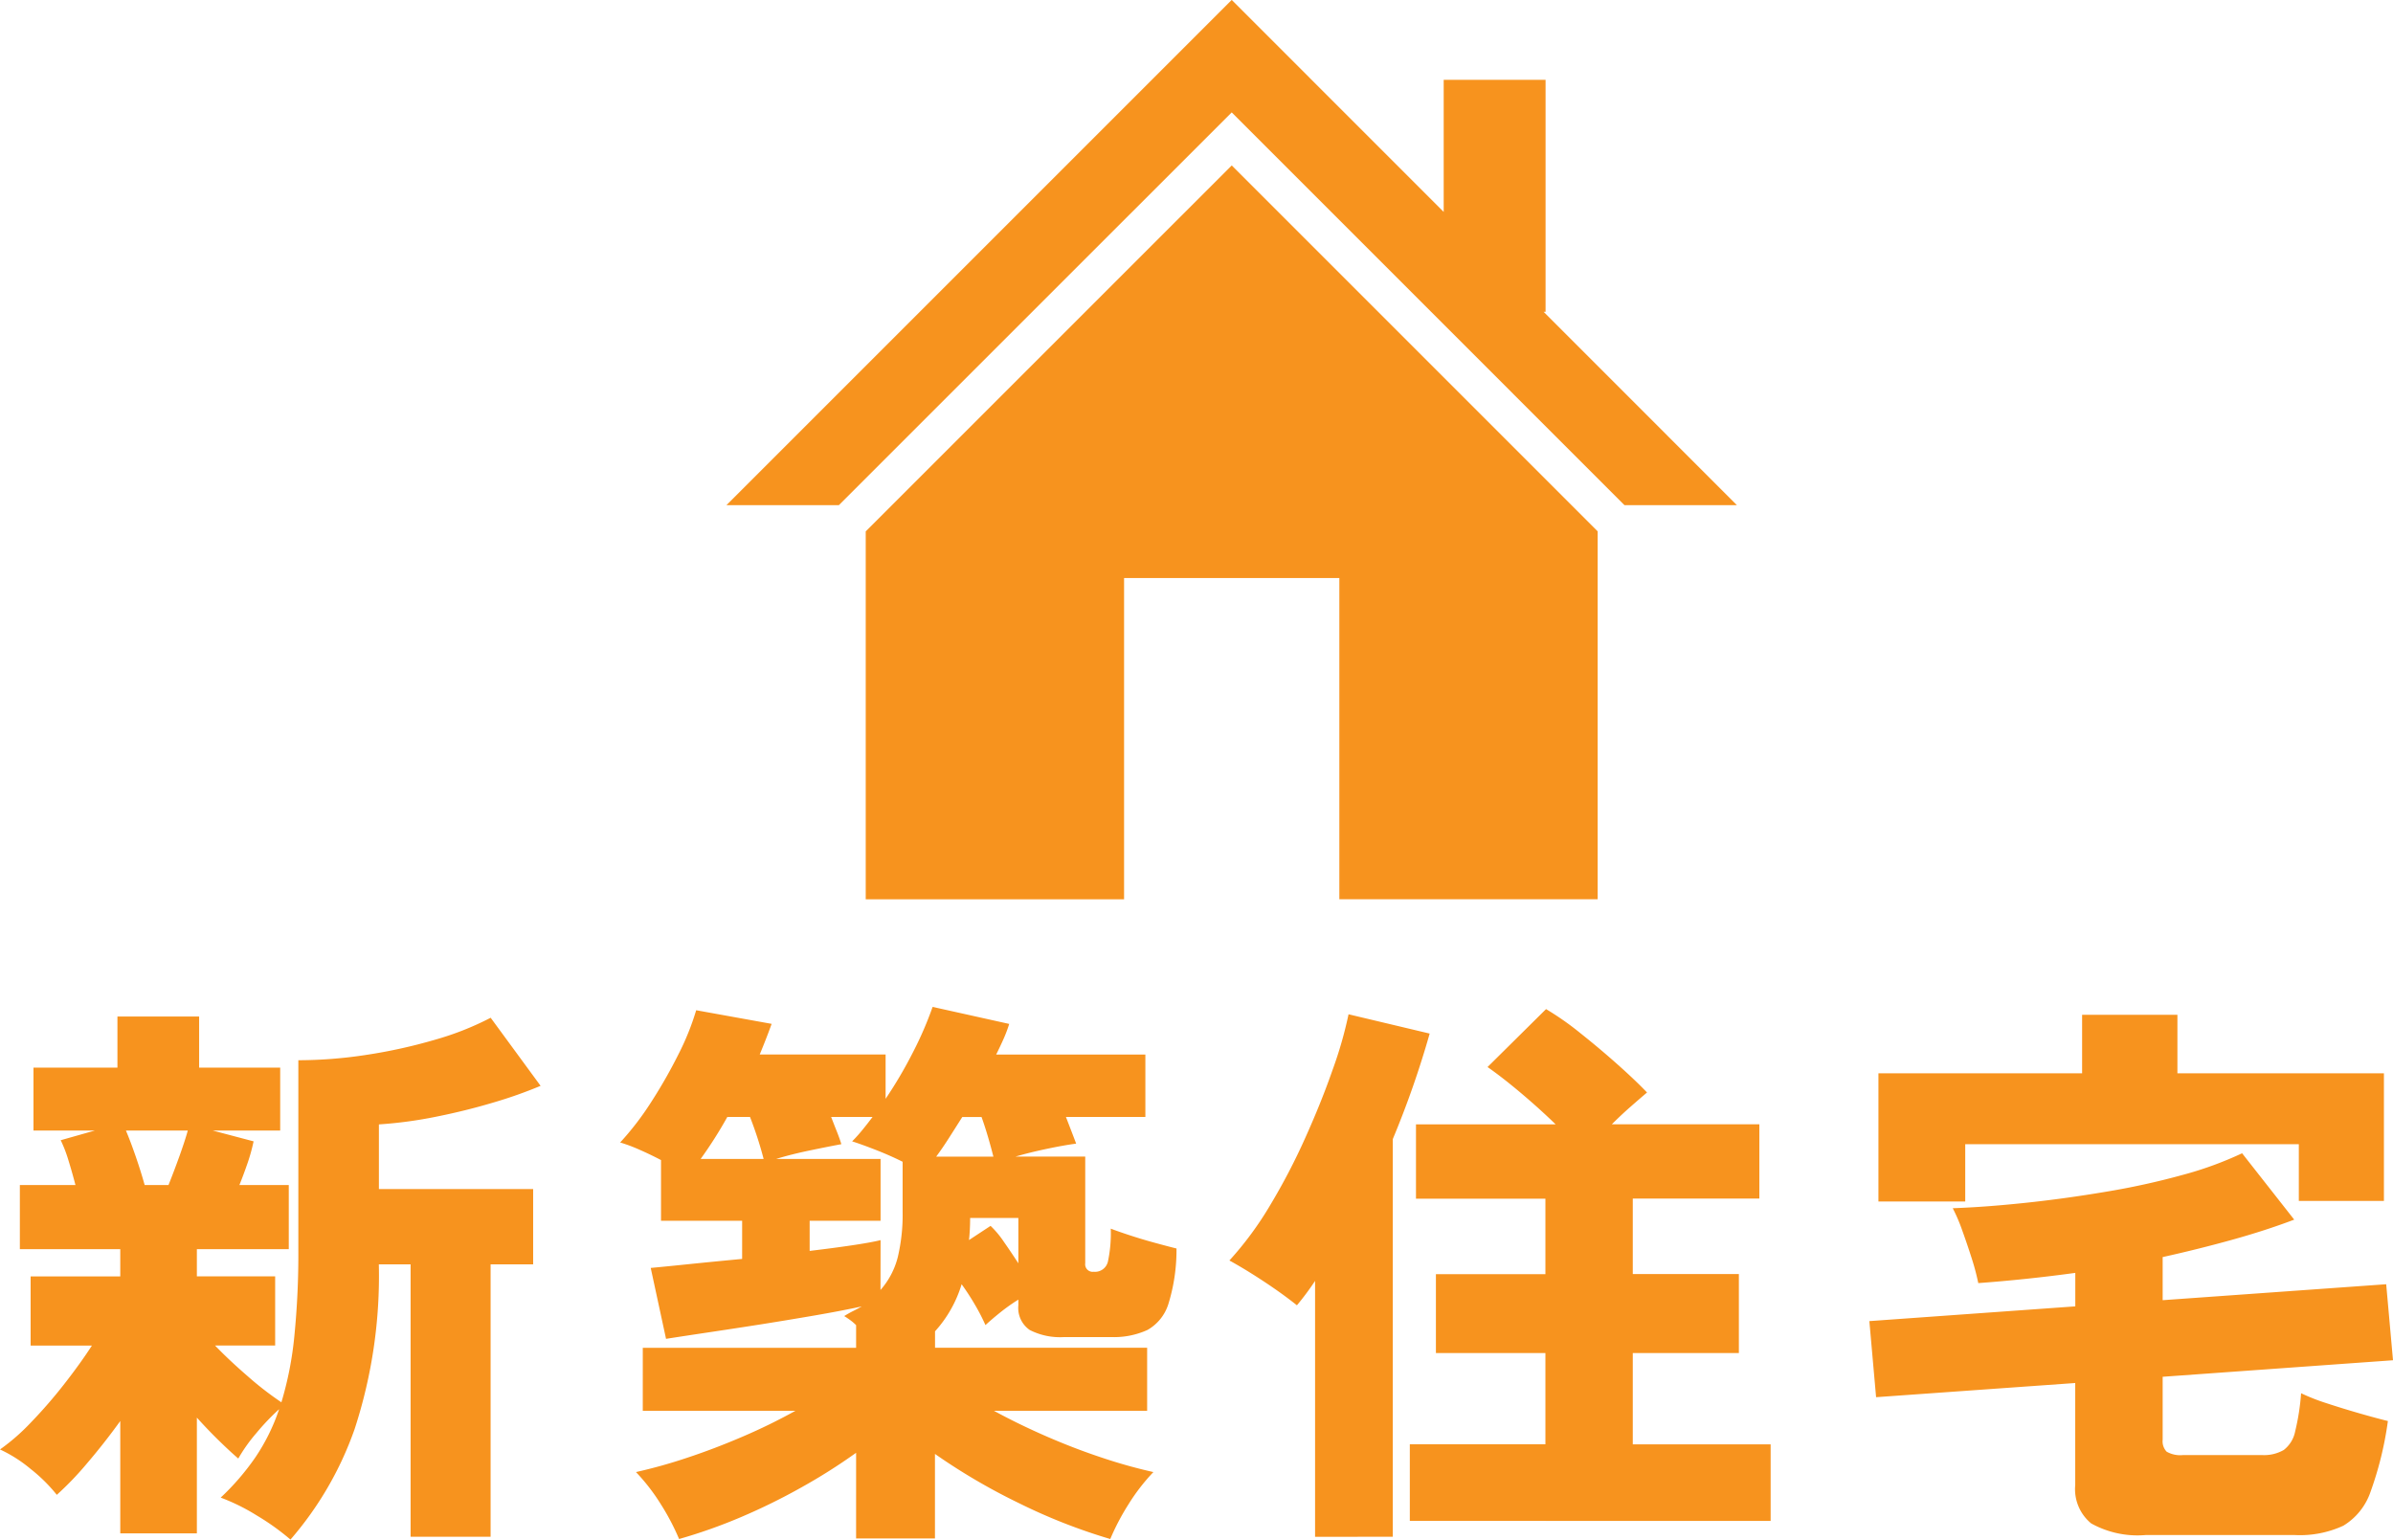
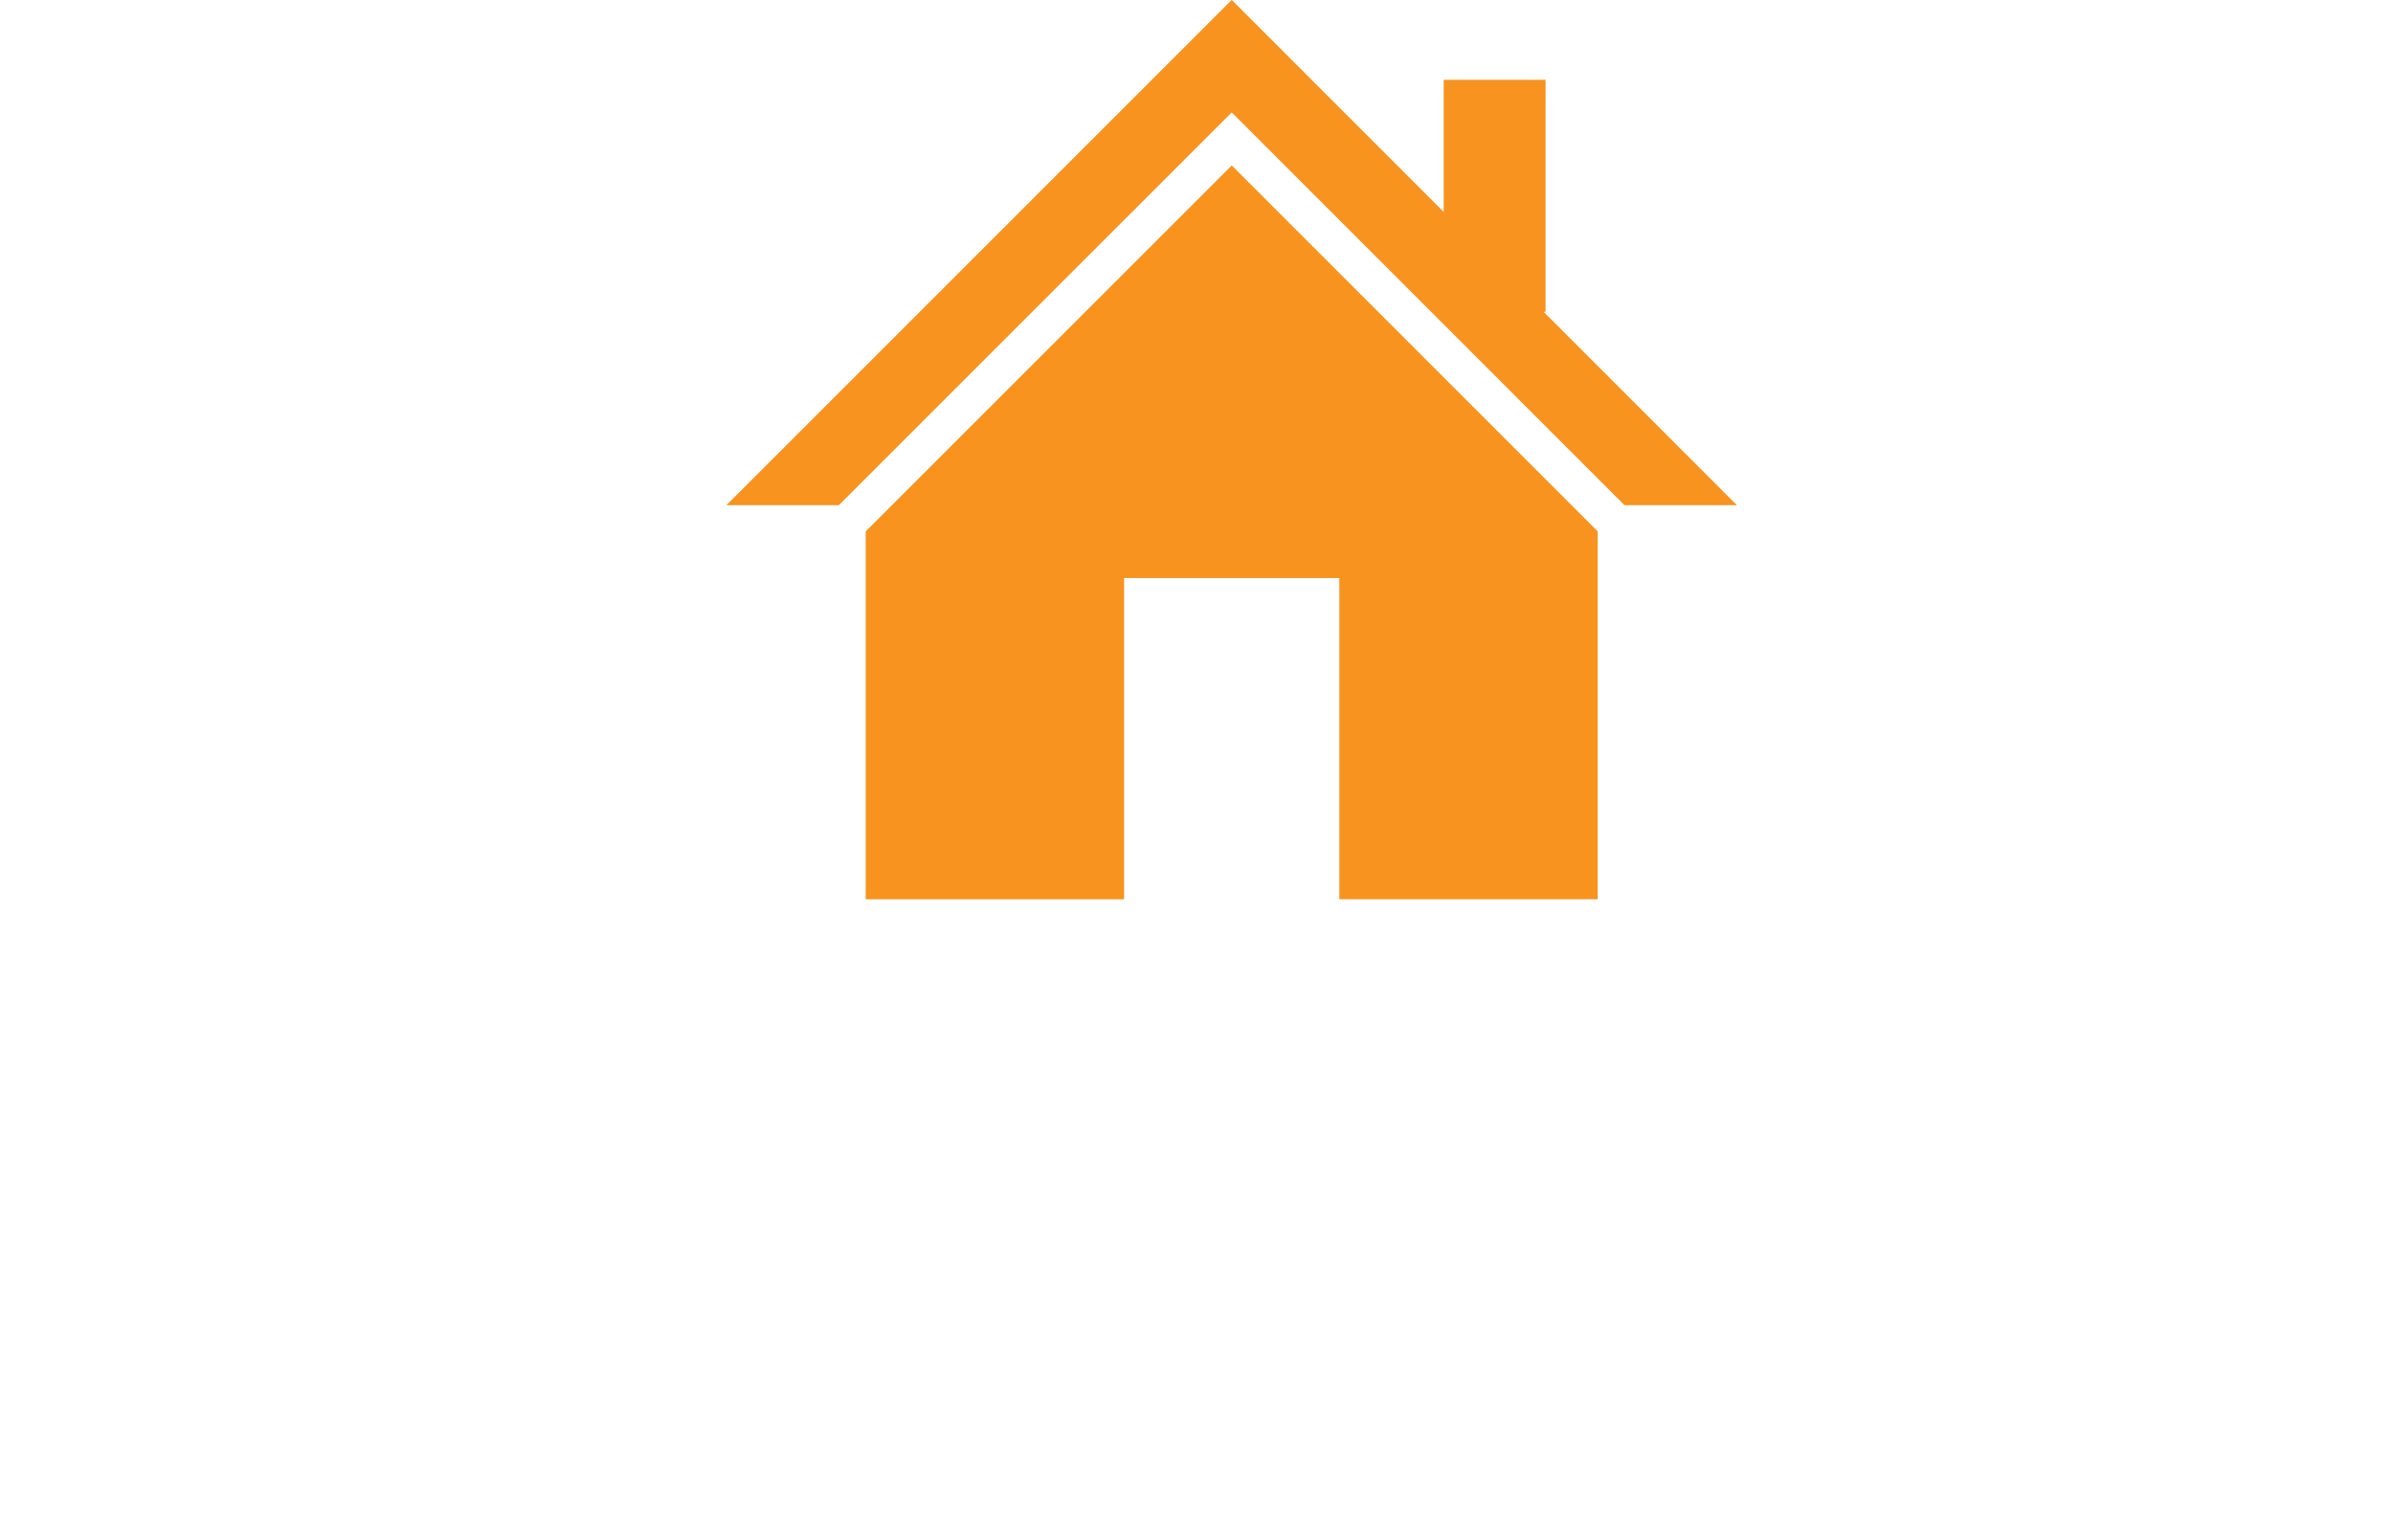
<svg xmlns="http://www.w3.org/2000/svg" width="134.976" height="86.847" viewBox="0 0 134.976 86.847">
  <g id="グループ_878" data-name="グループ 878" transform="translate(-622.804 -1644)">
-     <path id="パス_176837" data-name="パス 176837" d="M-51.52,2.624a13.593,13.593,0,0,0-1.9-1.36A11.483,11.483,0,0,0-55.456.256a13.928,13.928,0,0,0,1.968-2.288,11.2,11.2,0,0,0,1.328-2.7,13.194,13.194,0,0,0-1.28,1.344,9.236,9.236,0,0,0-1.024,1.44q-.448-.384-1.072-.992T-56.8-4.256V2.272h-4.32V-4.064q-.9,1.248-1.872,2.384A17.568,17.568,0,0,1-64.7.1,9.065,9.065,0,0,0-66.176-1.36a7.825,7.825,0,0,0-1.728-1.1A11.681,11.681,0,0,0-66.144-4a26.966,26.966,0,0,0,1.872-2.16q.912-1.168,1.552-2.16h-3.456v-3.9h5.056V-13.76h-5.664v-3.616h3.136q-.192-.736-.4-1.408a7.5,7.5,0,0,0-.432-1.12l1.92-.544h-3.456V-24h4.736v-2.88h4.608V-24H-52.1v3.552H-55.9l2.3.608a10.329,10.329,0,0,1-.336,1.216q-.208.608-.464,1.248h2.784v3.616H-56.8v1.536h4.416v3.9h-3.392q.8.832,1.856,1.744A18.271,18.271,0,0,0-52.032-5.12,19.393,19.393,0,0,0-51.3-8.864a46.654,46.654,0,0,0,.224-4.864V-24.416a25.47,25.47,0,0,0,3.824-.3,29.4,29.4,0,0,0,3.856-.848,16.617,16.617,0,0,0,3.168-1.248l2.816,3.84a25.148,25.148,0,0,1-2.672.944q-1.552.464-3.232.8a24.083,24.083,0,0,1-3.216.432v3.648h8.7V-12.9h-2.4V2.464h-4.512V-12.9h-1.792A27.832,27.832,0,0,1-47.9-3.616,19.207,19.207,0,0,1-51.52,2.624Zm-8.224-20H-58.4q.32-.8.624-1.648t.464-1.424H-60.8q.256.608.544,1.44T-59.744-17.376ZM-29.6,2.592A13.335,13.335,0,0,0-30.624.64a11.17,11.17,0,0,0-1.408-1.824,29.2,29.2,0,0,0,2.864-.8q1.552-.512,3.152-1.2A32.228,32.228,0,0,0-23.04-4.64h-8.608V-8.192h12.032v-1.28a2.826,2.826,0,0,0-.336-.288q-.176-.128-.336-.224.256-.16.512-.288t.48-.256q-1.184.256-2.672.512t-3.024.5q-1.536.24-2.928.448t-2.416.368l-.864-4q.7-.064,2.1-.208t3.056-.3V-15.36h-4.576v-3.424q-.608-.32-1.232-.592a8.851,8.851,0,0,0-1.072-.4,16.251,16.251,0,0,0,1.744-2.272,28.1,28.1,0,0,0,1.536-2.688,14.725,14.725,0,0,0,1.008-2.5l4.256.768q-.288.8-.672,1.728h7.1v2.5a24.675,24.675,0,0,0,1.568-2.672A20.124,20.124,0,0,0-15.3-27.424l4.32.96a7.578,7.578,0,0,1-.32.848q-.192.432-.416.88H-3.3v3.52h-4.48l.32.832q.16.416.256.672-.736.1-1.68.3t-1.744.432h3.936v6.016a.424.424,0,0,0,.48.48.743.743,0,0,0,.8-.576,7.652,7.652,0,0,0,.16-1.856q.416.16,1.1.384t1.392.416q.7.192,1.216.32A10.3,10.3,0,0,1-2-10.672,2.554,2.554,0,0,1-3.184-9.2a4.556,4.556,0,0,1-2.064.4H-7.872a3.758,3.758,0,0,1-1.952-.4,1.51,1.51,0,0,1-.64-1.392v-.32a10.471,10.471,0,0,0-.992.7q-.48.384-.864.736a11.314,11.314,0,0,0-.576-1.12,14.014,14.014,0,0,0-.768-1.184,6.95,6.95,0,0,1-1.5,2.656v.928H-3.2V-4.64h-8.64q1.408.768,2.992,1.456t3.136,1.2a29.194,29.194,0,0,0,2.864.8A11.169,11.169,0,0,0-4.256.64,13.335,13.335,0,0,0-5.28,2.592,32.145,32.145,0,0,1-10.448.56a34.416,34.416,0,0,1-4.72-2.768V2.56h-4.448V-2.272A32.19,32.19,0,0,1-22.672-.336a34.548,34.548,0,0,1-3.456,1.7A29.572,29.572,0,0,1-29.6,2.592Zm11.36-14.048a4.447,4.447,0,0,0,.976-1.856,10.4,10.4,0,0,0,.272-2.56v-2.816q-.7-.352-1.52-.672t-1.328-.48q.288-.288.576-.64t.576-.736h-2.336q.16.416.32.816t.256.72q-.7.128-1.776.352t-1.9.48h5.888v3.488h-4v1.7q1.344-.16,2.416-.32t1.584-.288Zm-10.144-7.392h3.552a21.292,21.292,0,0,0-.768-2.368h-1.28A23.944,23.944,0,0,1-28.384-18.848Zm13.28-.128h3.232q-.128-.512-.3-1.1t-.368-1.136h-1.088q-.384.608-.752,1.184T-15.1-18.976Zm4.64,6.016v-2.56h-2.72q0,.32-.016.64t-.048.608l1.216-.8a5.319,5.319,0,0,1,.752.9Q-10.88-13.6-10.464-12.96ZM11.616,1.568v-4.32h7.648V-7.9H13.088v-4.448h6.176v-4.256h-7.3V-20.8H19.84q-.928-.9-1.968-1.776T16-24.032L19.3-27.3a16.253,16.253,0,0,1,1.92,1.344q1.088.864,2.112,1.776t1.664,1.584q-.416.352-.944.816t-1.04.976h8.32v4.192H24.192v4.256h5.984V-7.9H24.192v5.152h7.776v4.32Zm-5.344.9V-11.968a15.39,15.39,0,0,1-1.024,1.376q-.8-.64-1.84-1.328T1.44-13.12a18.933,18.933,0,0,0,2.3-3.12,35.623,35.623,0,0,0,1.984-3.808q.9-2,1.536-3.824a23.1,23.1,0,0,0,.9-3.136l4.576,1.088a53.118,53.118,0,0,1-2.08,5.952V2.464Zm46.848-.1a5.379,5.379,0,0,1-3.072-.656,2.5,2.5,0,0,1-.9-2.16v-5.76l-11.232.8L37.536-9.7l11.616-.832v-1.888q-1.408.192-2.784.336t-2.688.24a13.426,13.426,0,0,0-.384-1.44q-.256-.8-.528-1.552a9.641,9.641,0,0,0-.528-1.232q1.824-.064,4.064-.3t4.544-.624a41.881,41.881,0,0,0,4.32-.944,20.032,20.032,0,0,0,3.392-1.232L61.5-15.424q-1.6.608-3.5,1.136t-3.92.976v2.432l12.608-.9.384,4.288L54.08-6.56v3.552a.849.849,0,0,0,.224.672,1.532,1.532,0,0,0,.928.192H59.68a2.215,2.215,0,0,0,1.232-.288,1.752,1.752,0,0,0,.64-1.04,13.025,13.025,0,0,0,.336-2.16,11.336,11.336,0,0,0,1.424.56q.912.3,1.872.576t1.6.432A19.455,19.455,0,0,1,65.808-.08a3.581,3.581,0,0,1-1.536,1.92,5.822,5.822,0,0,1-2.736.528ZM38.048-16.448V-23.68H49.536v-3.3h5.376v3.3H66.56v7.2h-4.8v-3.2H42.944v3.232Z" transform="translate(690.708 1728.223)" fill="#f7931e" />
    <g id="グループ_166" data-name="グループ 166" transform="translate(663.78 1644)">
      <path id="パス_21128" data-name="パス 21128" d="M11357.418,3504.4h.11v-13.087h-5.746v7.452l-11.956-11.958-28.5,28.5h6.341l22.158-22.156,22.154,22.156h6.341Z" transform="translate(-11311.327 -3486.811)" fill="#f7931e" />
      <path id="パス_21129" data-name="パス 21129" d="M11324.467,3523.068v20.754h14.572V3525.7h12.142v18.119h14.571v-20.754l-20.64-20.641Z" transform="translate(-11316.612 -3493.092)" fill="#f7931e" />
    </g>
  </g>
</svg>